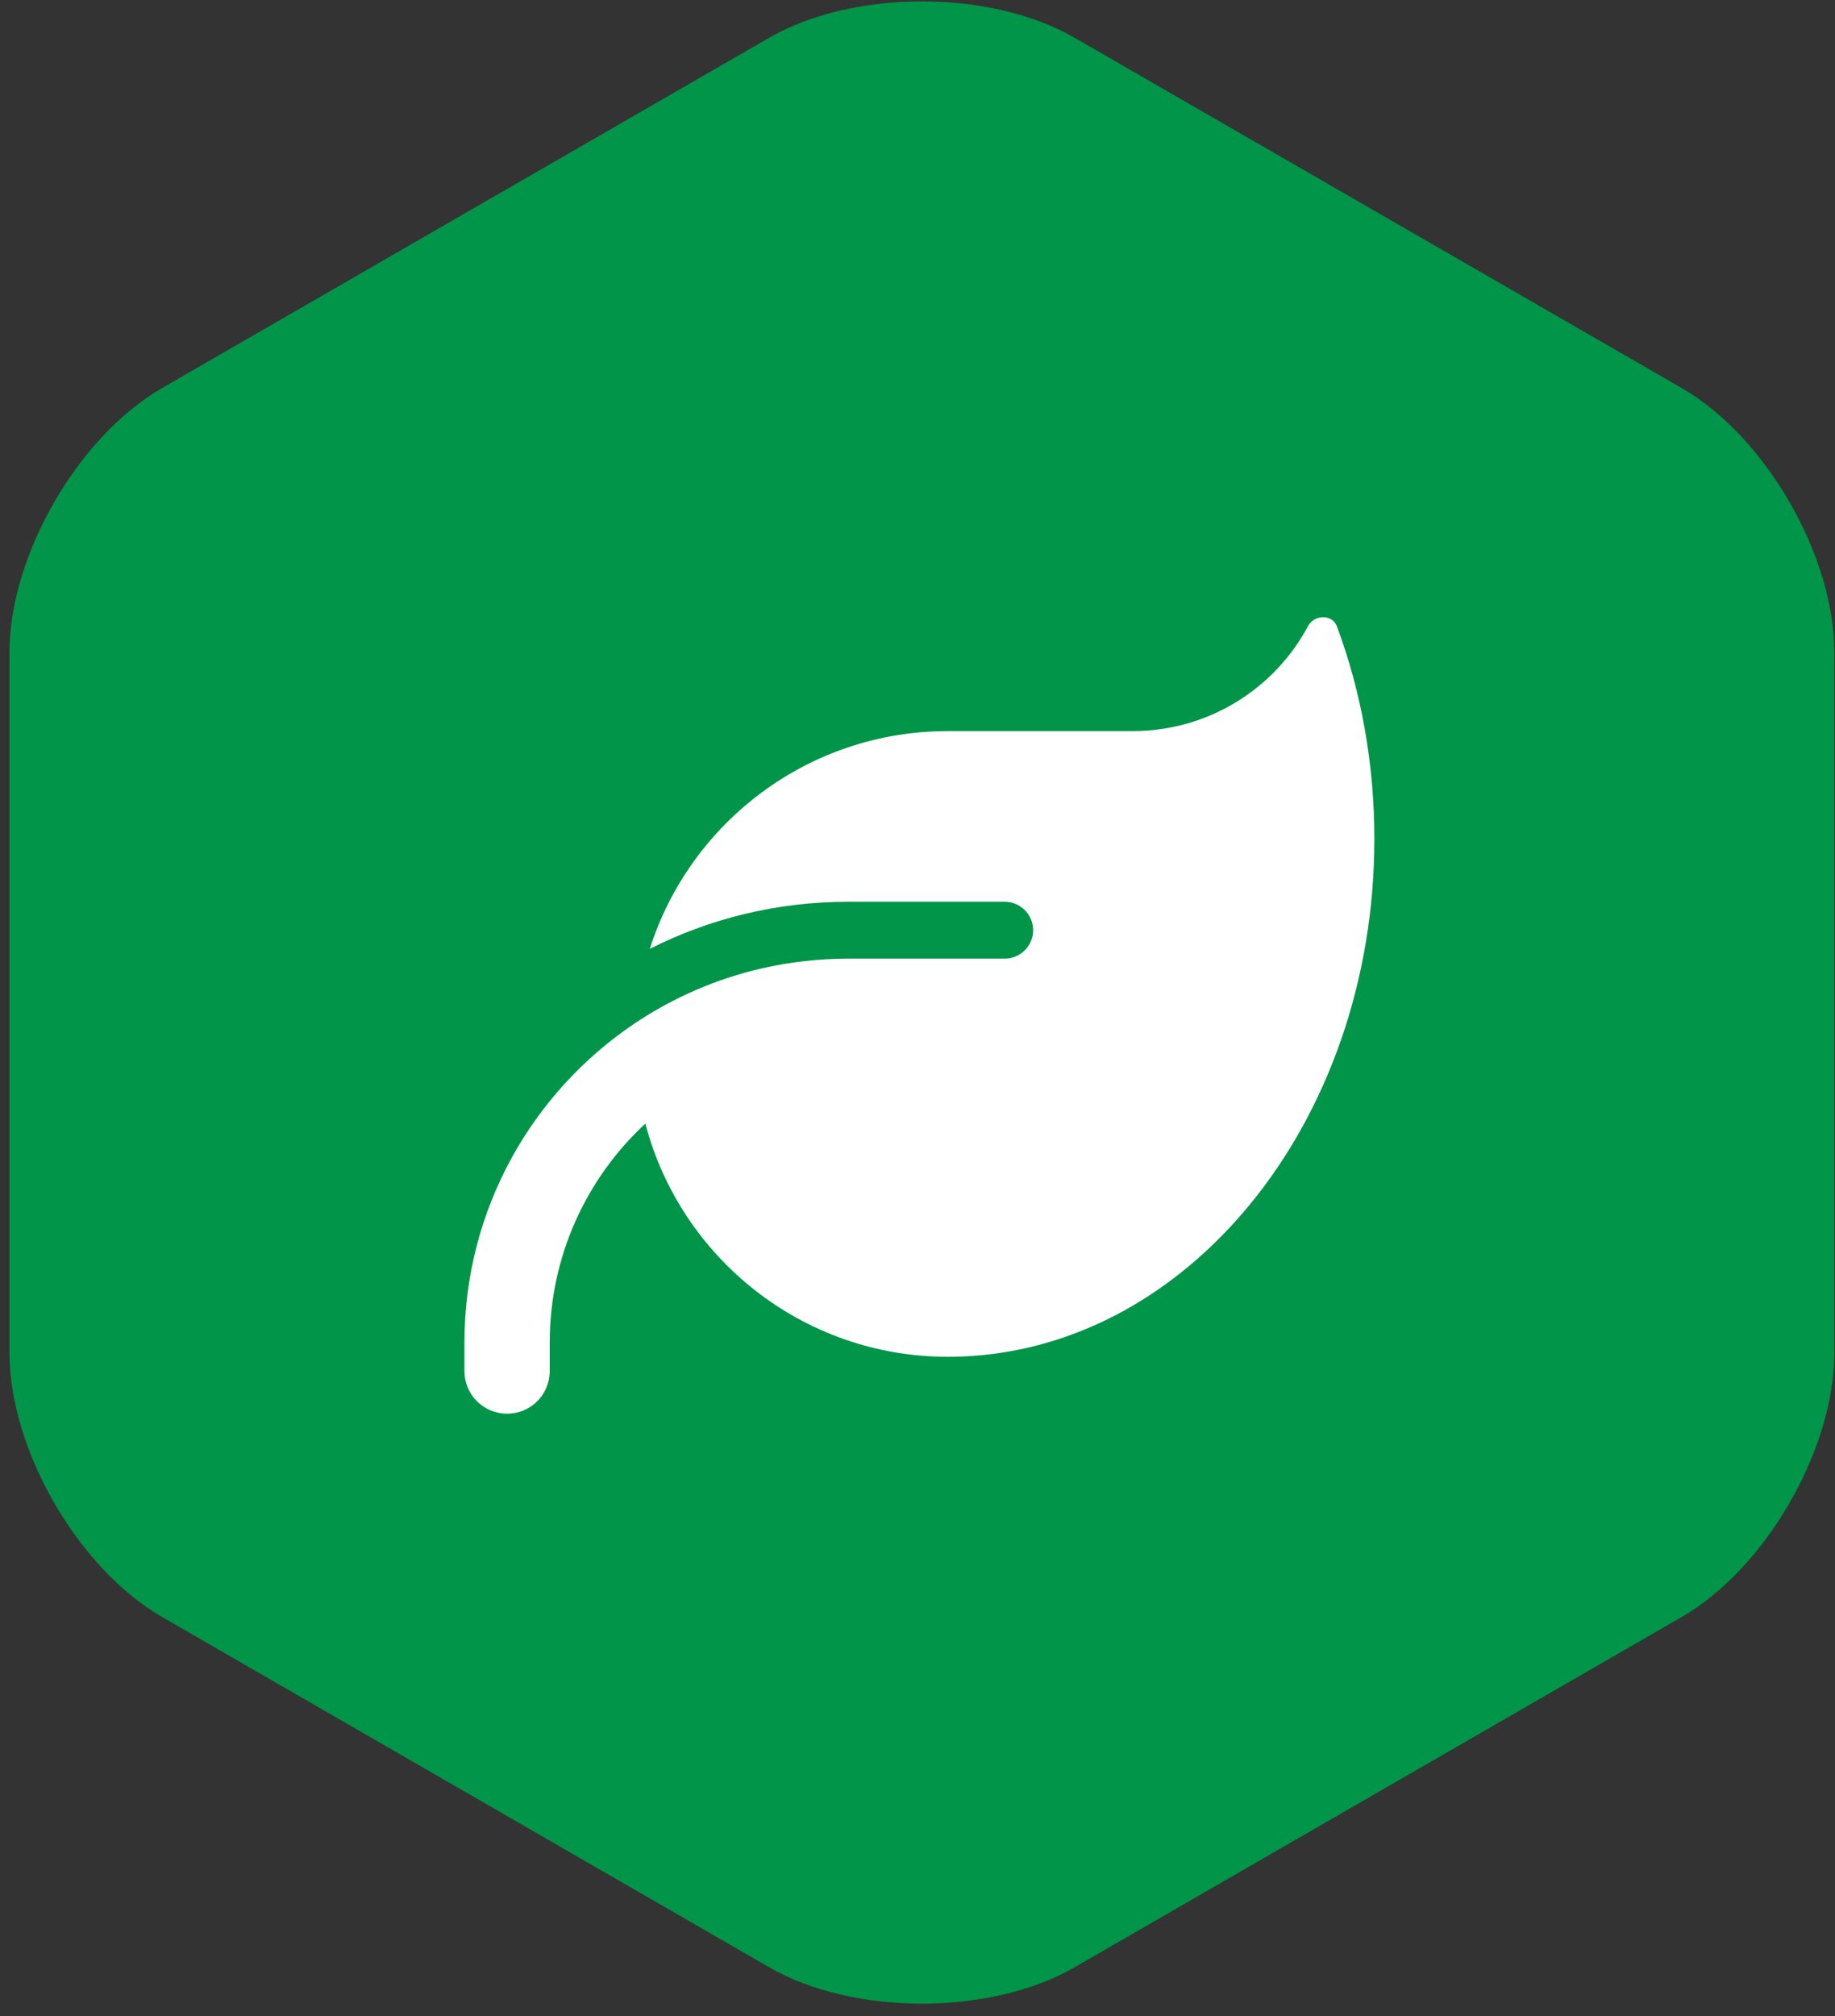
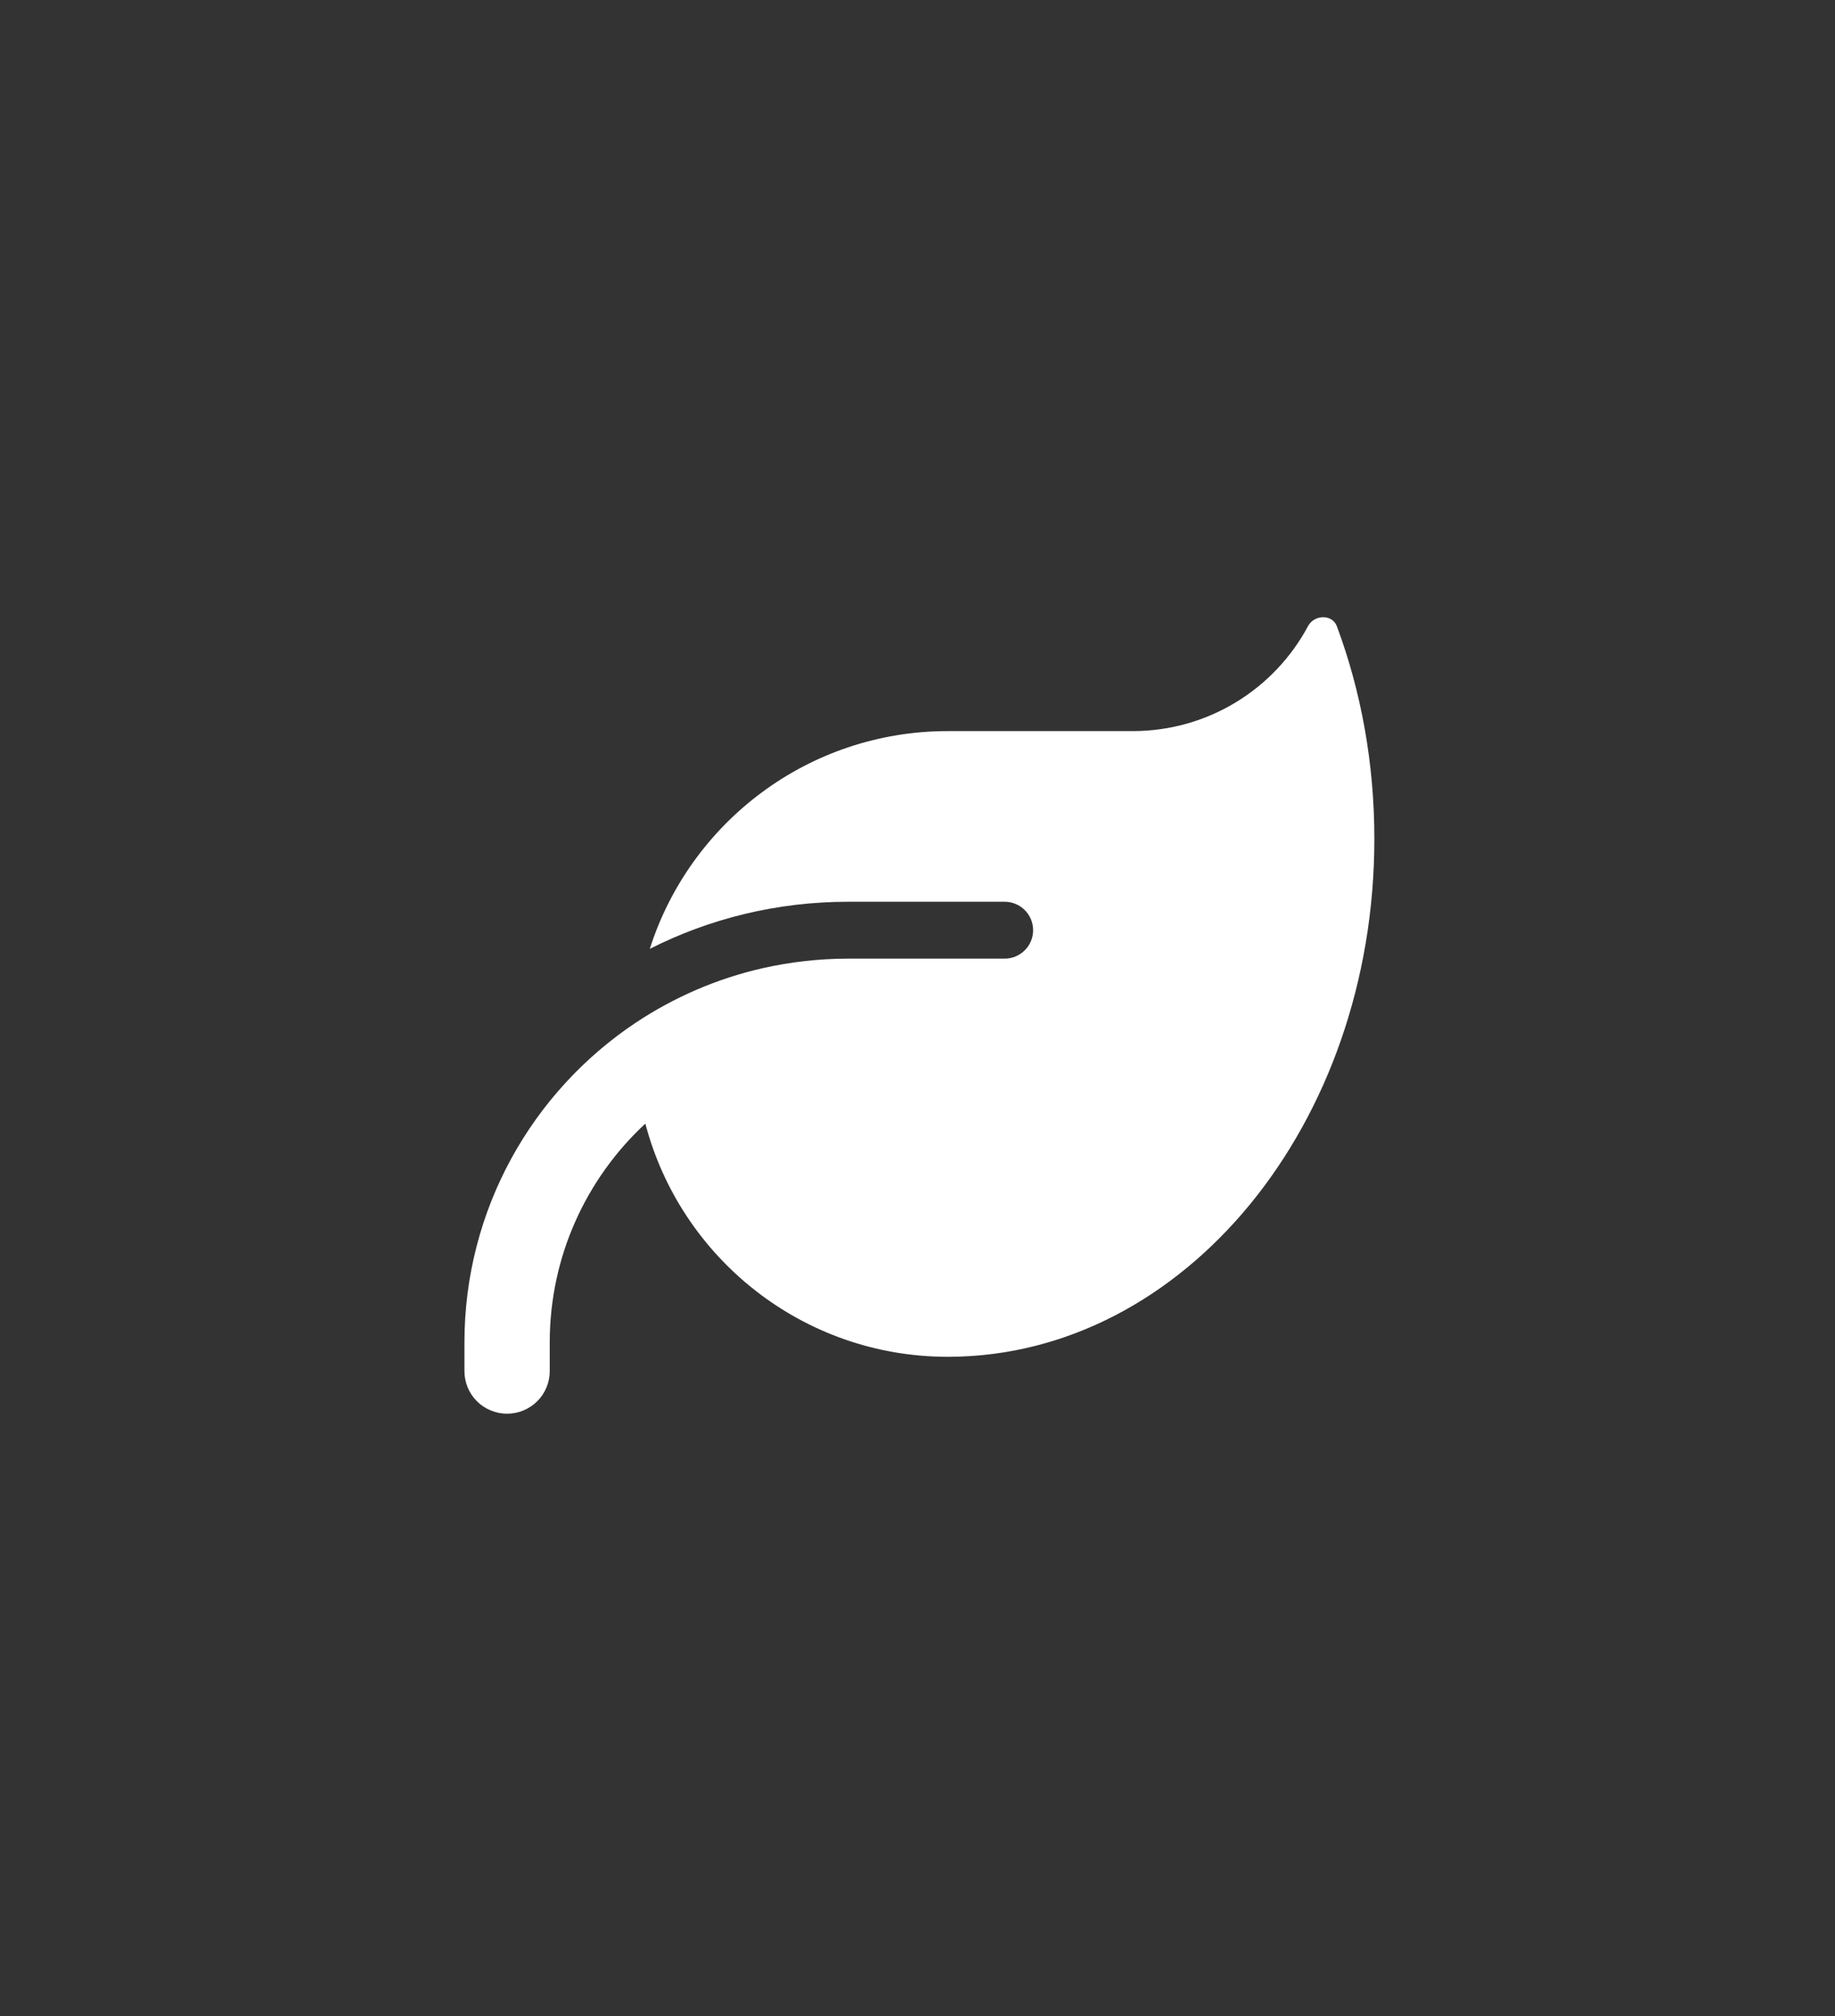
<svg xmlns="http://www.w3.org/2000/svg" width="132px" height="145px" viewBox="0 0 132 145" version="1.1">
  <rect x="0" y="0" width="132" height="145" fill="#333333" stroke="none" />
  <title>01 ATOMS/Icon/Style 1</title>
  <g id="Sprint-1-High-Fidelity-Desktop" stroke="none" stroke-width="1" fill="none" fill-rule="evenodd">
    <g id="03-COMPONENTS/Desktop/Paragraph/1-column/Left-Align/Standard-Width/Grid-Spacing" transform="translate(0.682, 0.1)">
      <g id="01-ATOMS/Icon/Style-1" transform="translate(-0, 0)">
-         <path d="M76.613,2.613 C70.575,-0.871 60.694,-0.871 54.654,2.613 L10.98,27.806 C4.941,31.29 2.0301221e-15,39.841 2.0301221e-15,46.806 L2.0301221e-15,97.193 C2.0301221e-15,104.16 4.941,112.711 10.98,116.194 L54.654,141.388 C60.694,144.871 70.575,144.871 76.613,141.388 L120.288,116.194 C126.326,112.711 131.267,104.16 131.267,97.193 L131.267,46.806 C131.267,39.841 126.326,31.29 120.288,27.806 L76.613,2.613 Z" id="Fill-1" fill="#009548" />
        <g id="icons/fontawesome/regular/arrow-down-right" transform="translate(32.727, 44.289)" fill="#FFFFFF">
-           <path d="M34.773,8.191 C24.724,8.191 16.223,14.775 13.334,23.852 C17.629,21.679 22.474,20.464 27.614,20.464 L38.864,20.464 C39.989,20.464 40.909,21.385 40.909,22.51 C40.909,23.635 39.989,24.555 38.864,24.555 L36.818,24.555 L27.614,24.555 C27.614,24.555 27.614,24.555 27.614,24.555 C25.491,24.555 23.433,24.798 21.439,25.245 C18.128,26 15.06,27.342 12.311,29.17 C12.311,29.17 12.311,29.17 12.311,29.17 C4.896,34.118 7.10542736e-15,42.568 7.10542736e-15,52.169 L7.10542736e-15,54.214 C7.10542736e-15,55.914 1.368,57.282 3.068,57.282 C4.768,57.282 6.136,55.914 6.136,54.214 L6.136,52.169 C6.136,45.943 8.783,40.343 13.014,36.419 C15.545,46.071 24.328,53.191 34.773,53.191 L34.901,53.191 C51.788,53.102 65.455,36.457 65.455,15.939 C65.455,10.493 64.496,5.315 62.757,0.649 C62.425,-0.233 61.134,-0.195 60.686,0.636 C58.283,5.136 53.527,8.191 48.068,8.191 L34.773,8.191 Z" id="solid/round/leaf" />
+           <path d="M34.773,8.191 C24.724,8.191 16.223,14.775 13.334,23.852 C17.629,21.679 22.474,20.464 27.614,20.464 L38.864,20.464 C39.989,20.464 40.909,21.385 40.909,22.51 C40.909,23.635 39.989,24.555 38.864,24.555 L36.818,24.555 L27.614,24.555 C27.614,24.555 27.614,24.555 27.614,24.555 C25.491,24.555 23.433,24.798 21.439,25.245 C18.128,26 15.06,27.342 12.311,29.17 C4.896,34.118 7.10542736e-15,42.568 7.10542736e-15,52.169 L7.10542736e-15,54.214 C7.10542736e-15,55.914 1.368,57.282 3.068,57.282 C4.768,57.282 6.136,55.914 6.136,54.214 L6.136,52.169 C6.136,45.943 8.783,40.343 13.014,36.419 C15.545,46.071 24.328,53.191 34.773,53.191 L34.901,53.191 C51.788,53.102 65.455,36.457 65.455,15.939 C65.455,10.493 64.496,5.315 62.757,0.649 C62.425,-0.233 61.134,-0.195 60.686,0.636 C58.283,5.136 53.527,8.191 48.068,8.191 L34.773,8.191 Z" id="solid/round/leaf" />
        </g>
      </g>
    </g>
  </g>
</svg>